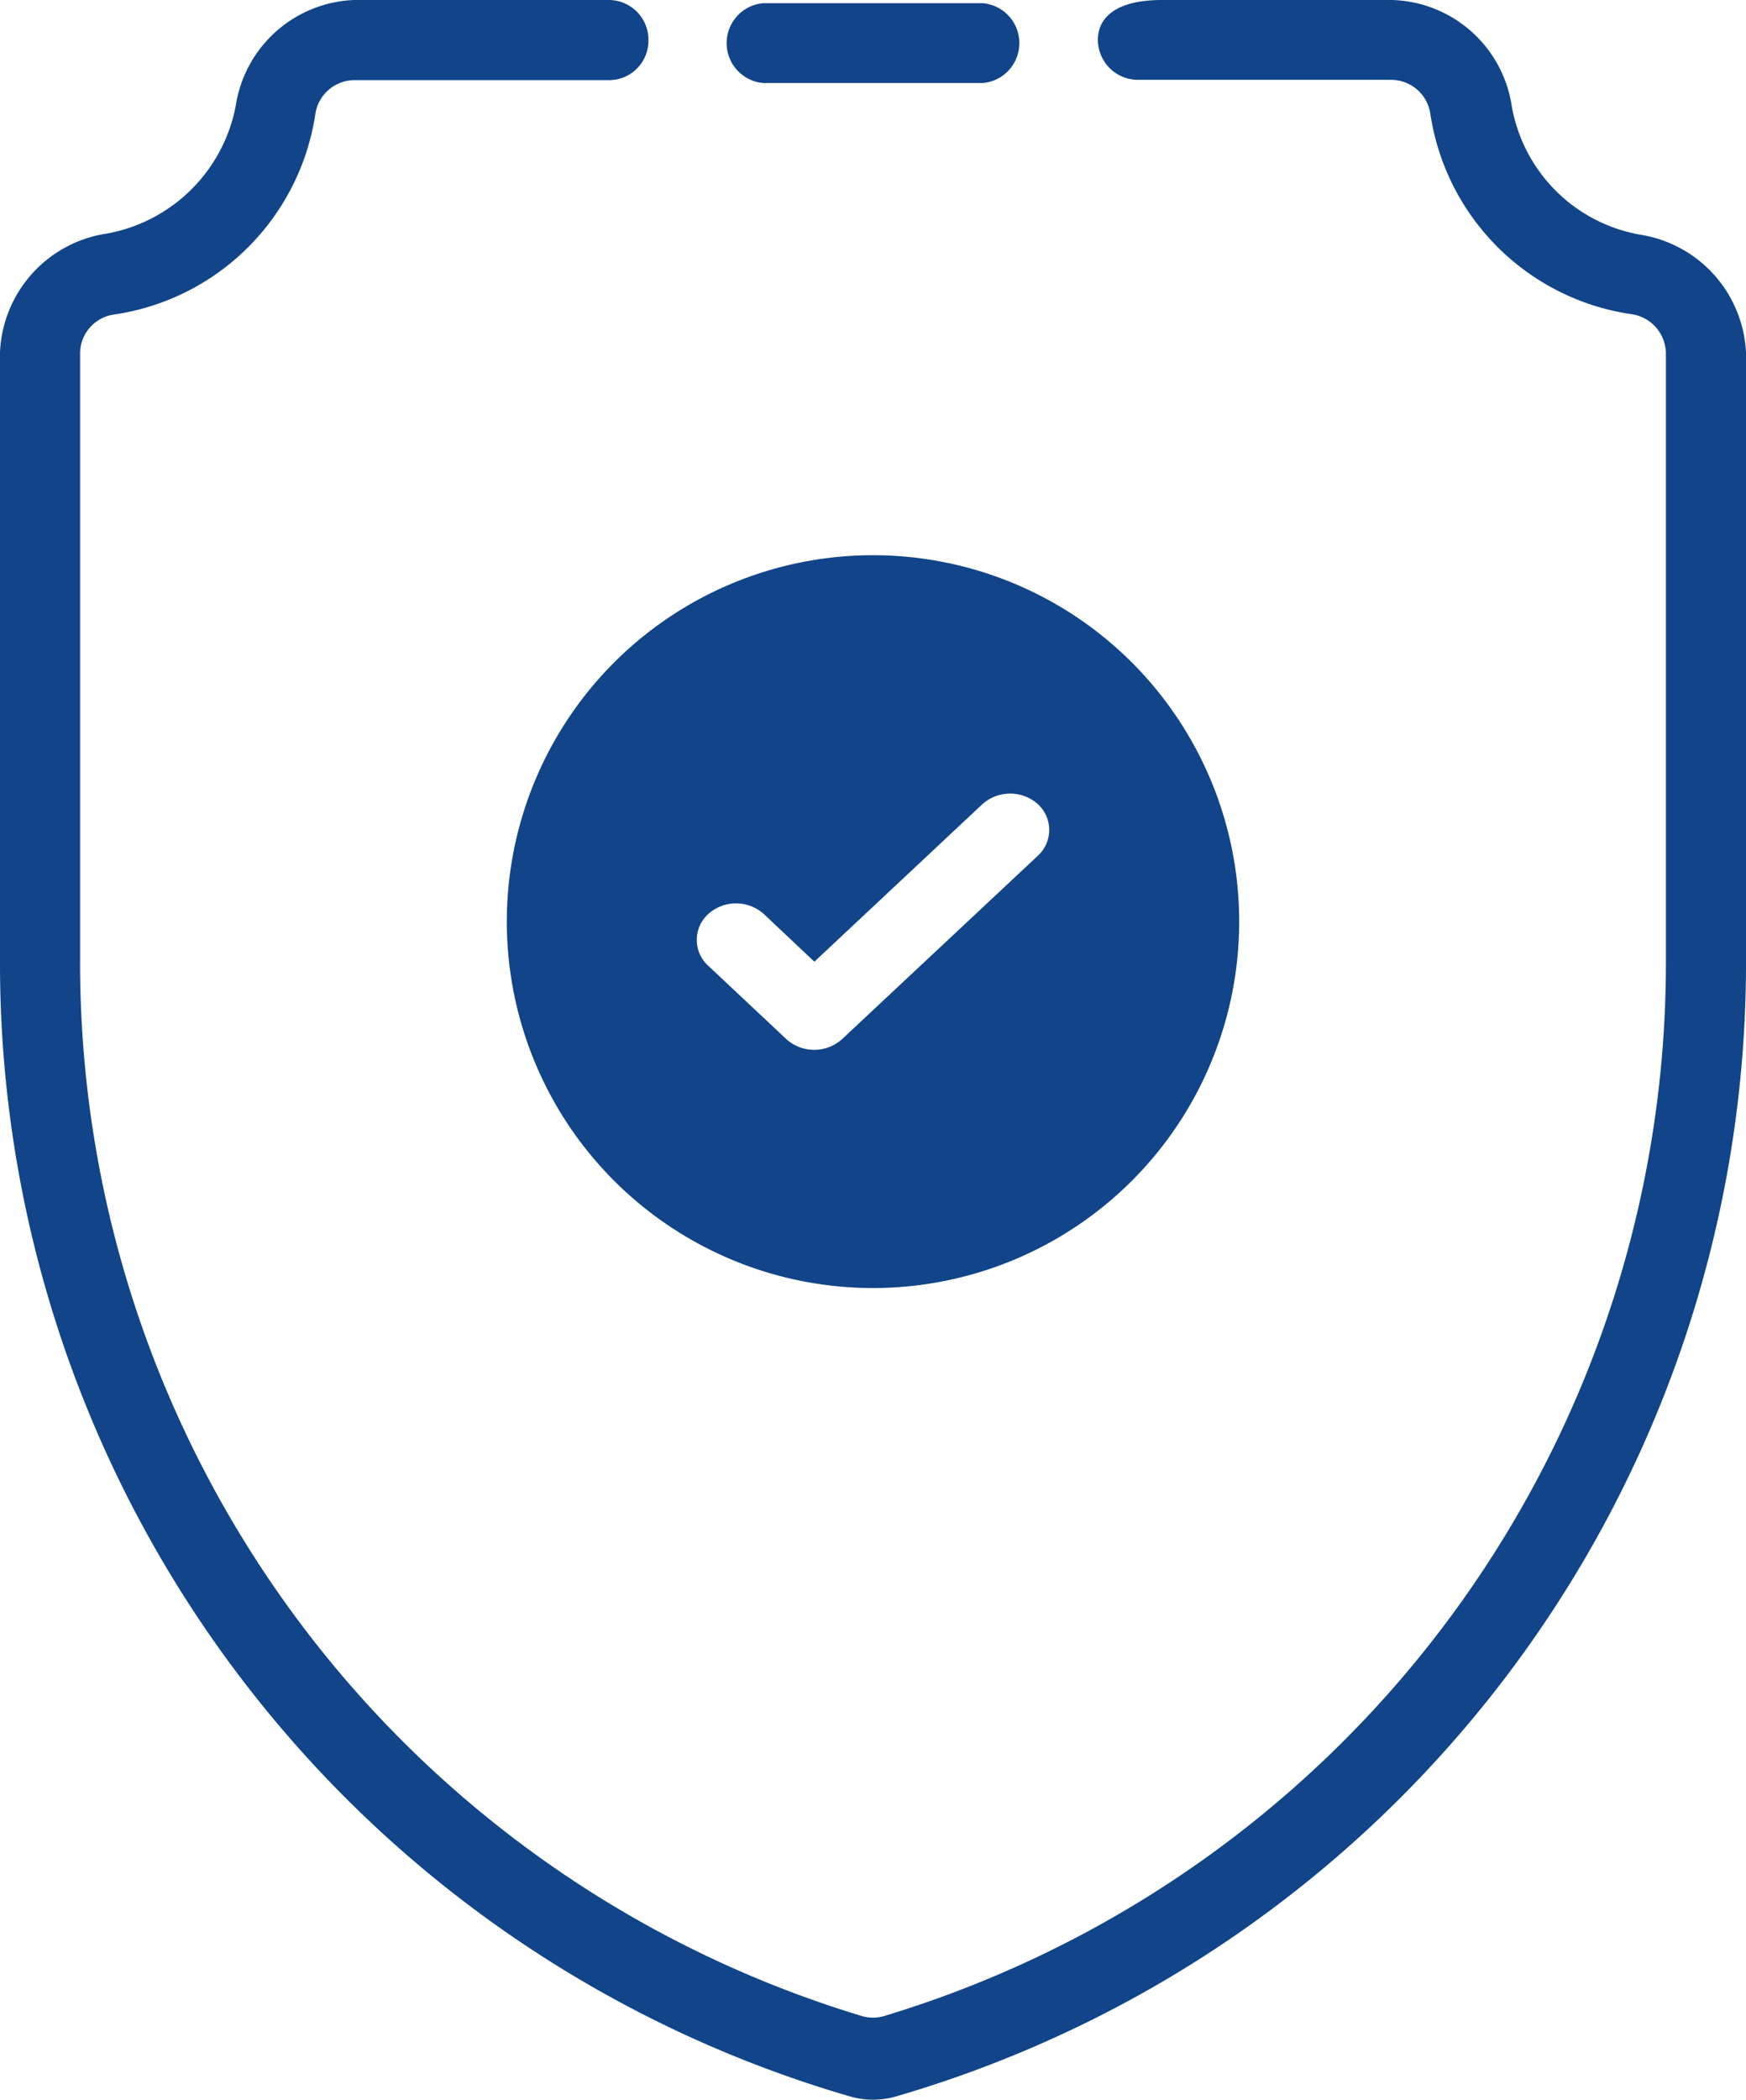
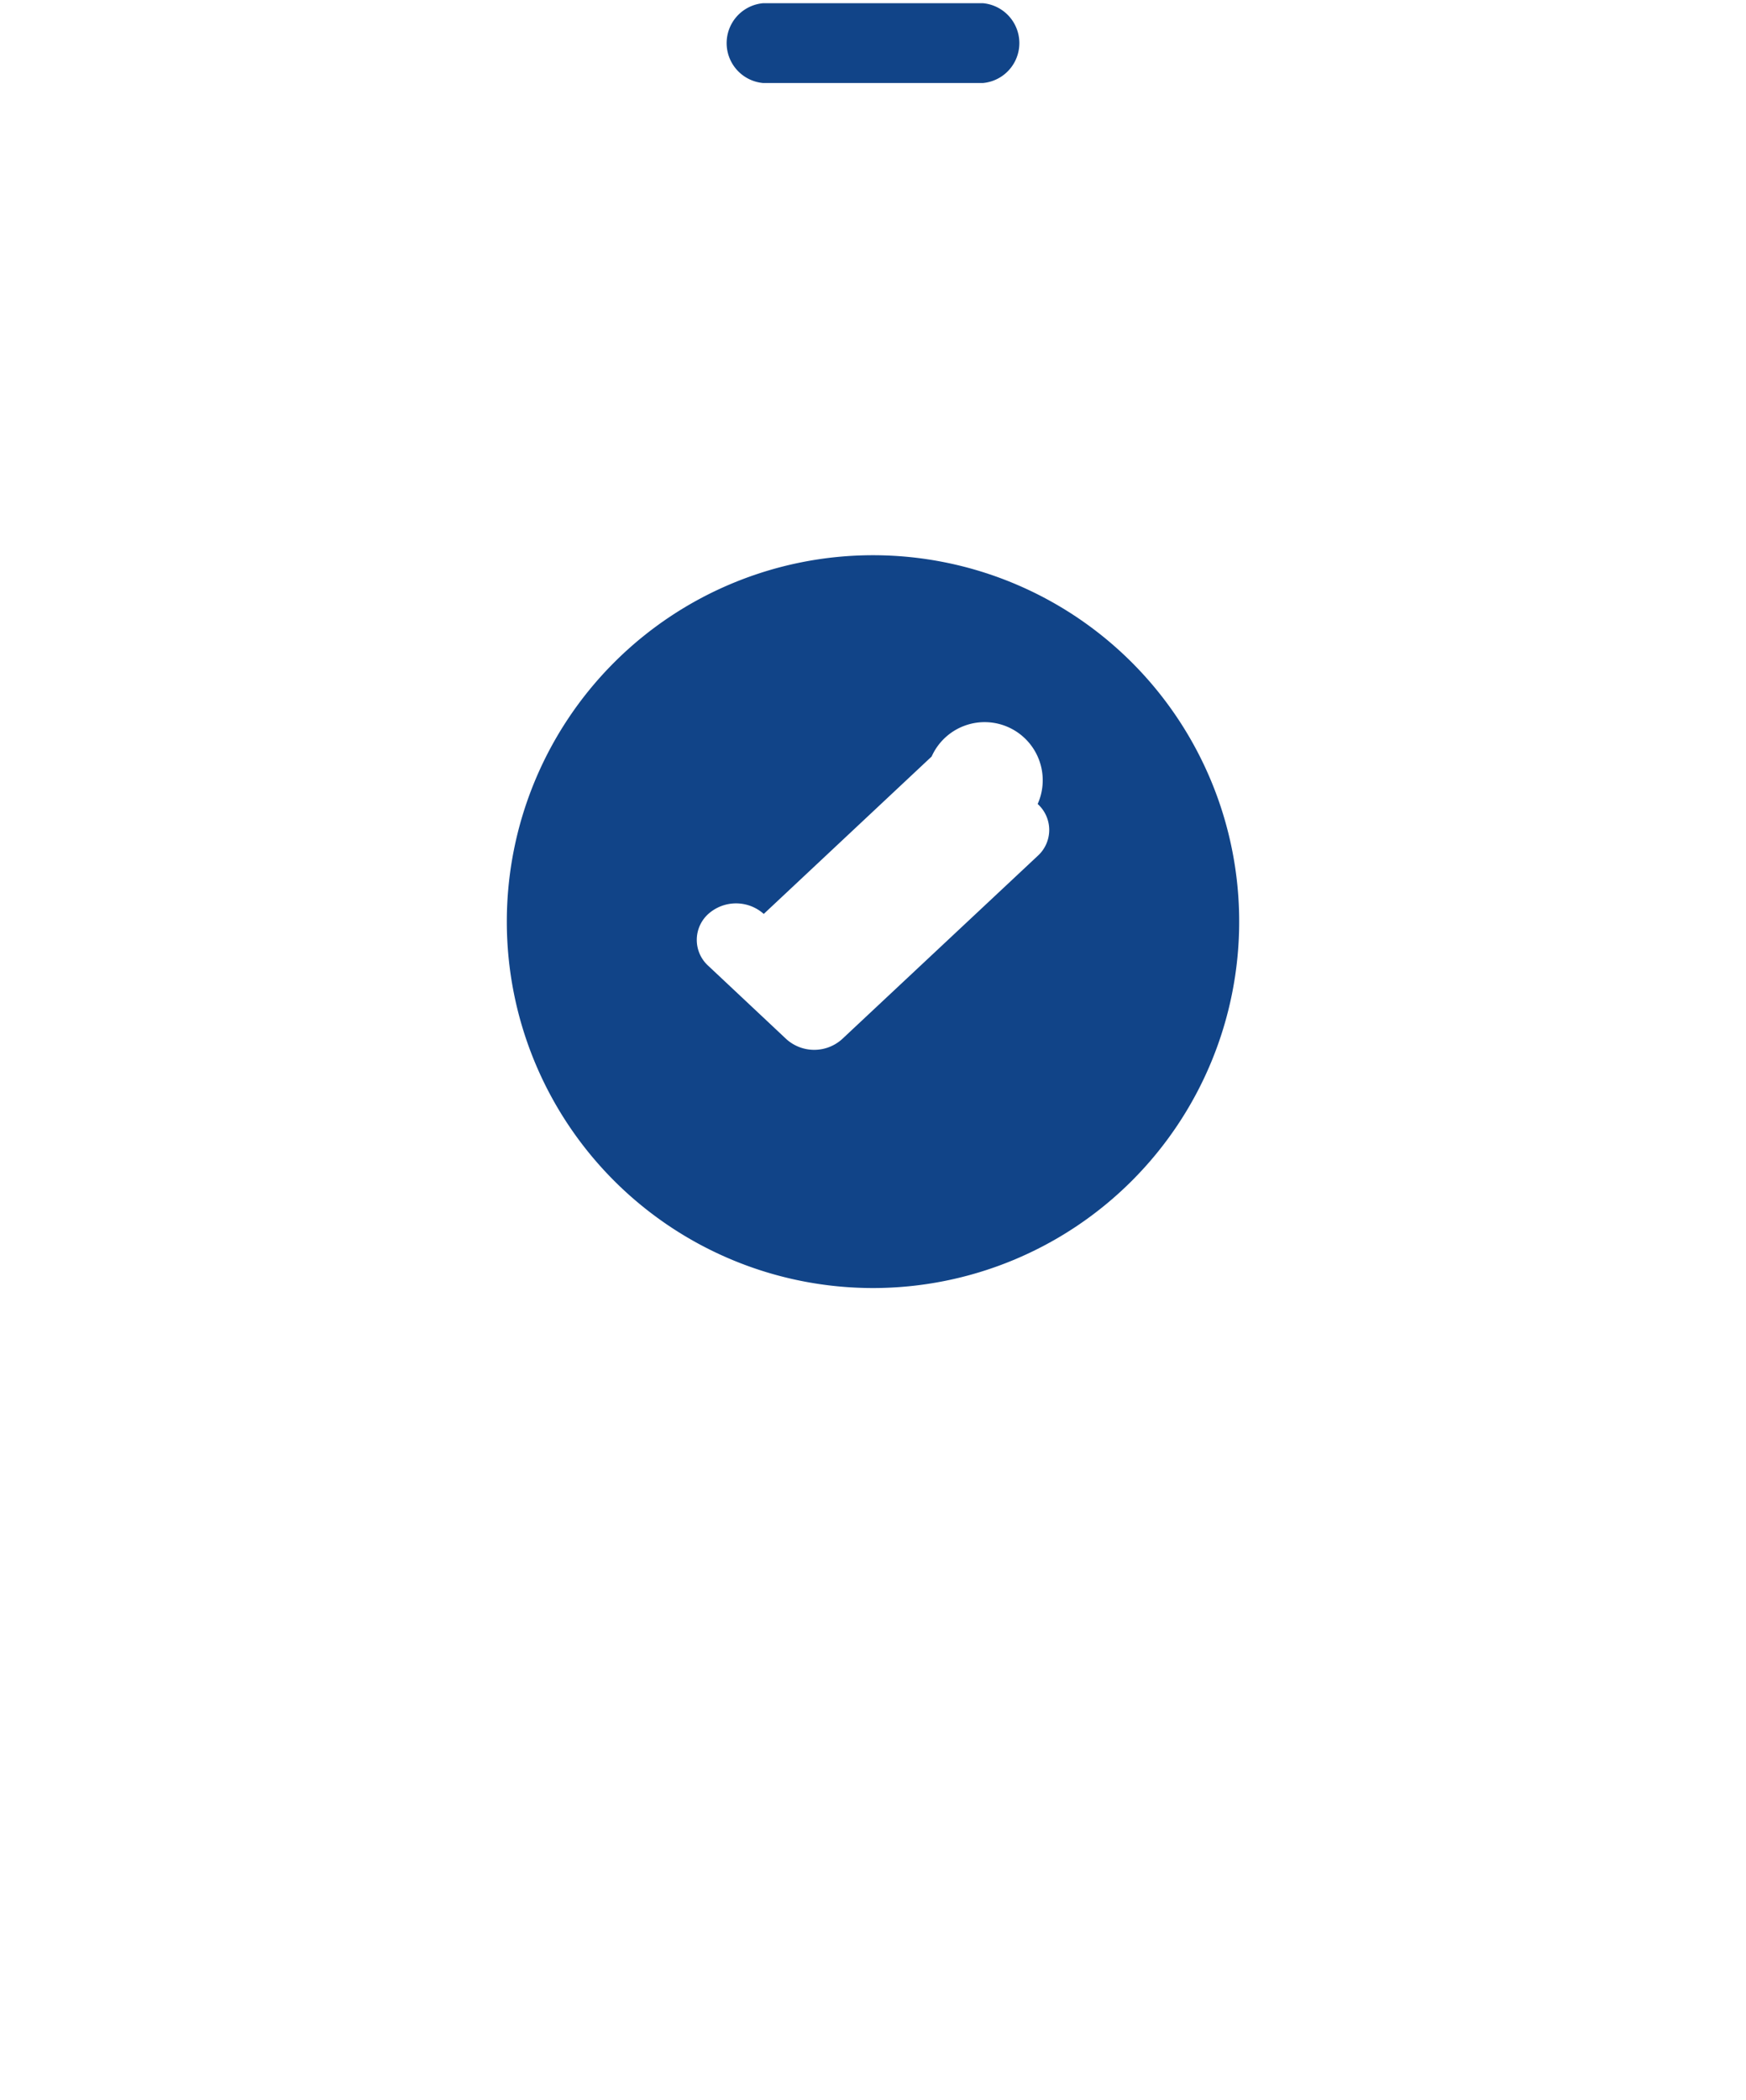
<svg xmlns="http://www.w3.org/2000/svg" viewBox="0 0 54.5 65.5">
  <defs>
    <style>.cls-1{fill:#114488;}</style>
  </defs>
  <title>lokale-daten_ico</title>
  <g id="Ebene_2" data-name="Ebene 2">
    <g id="Ebene_1-2" data-name="Ebene 1">
      <path class="cls-1" d="M23.82,2.59h6.86a1.25,1.25,0,0,0,0-2.49H23.82a1.25,1.25,0,0,0,0,2.49Z" />
-       <path class="cls-1" d="M15.82,28.75A11.43,11.43,0,1,0,27.25,17.32,11.43,11.43,0,0,0,15.82,28.75Zm16.57-3.67a1.09,1.09,0,0,1,0,1.62l-6.11,5.72a1.3,1.3,0,0,1-1.73,0l-2.44-2.29a1.09,1.09,0,0,1,0-1.62,1.3,1.3,0,0,1,1.73,0L25.42,30l5.24-4.91A1.3,1.3,0,0,1,32.39,25.08Z" />
-       <path class="cls-1" d="M51.19,7.32a4.94,4.94,0,0,1-4-4A3.89,3.89,0,0,0,43.45,0H36.27c-1.45,0-2,.56-2,1.24h0a1.25,1.25,0,0,0,1.24,1.25h7.91a1.24,1.24,0,0,1,1.23,1.08A7.43,7.43,0,0,0,50.92,9.8,1.25,1.25,0,0,1,52,11V29.94A34.32,34.32,0,0,1,27.63,62.88a1.23,1.23,0,0,1-.76,0A34.32,34.32,0,0,1,2.5,29.94V11A1.23,1.23,0,0,1,3.57,9.81,7.44,7.44,0,0,0,9.84,3.58,1.24,1.24,0,0,1,11.06,2.5H19a1.23,1.23,0,0,0,1.24-1.24h0A1.24,1.24,0,0,0,19,0H11.05A3.89,3.89,0,0,0,7.36,3.29a5,5,0,0,1-4.05,4A3.91,3.91,0,0,0,0,11V29.94A36.81,36.81,0,0,0,26.54,65.4a2.57,2.57,0,0,0,1.42,0A36.82,36.82,0,0,0,54.5,29.94V11A3.91,3.91,0,0,0,51.19,7.32Z" />
+       <path class="cls-1" d="M15.82,28.75A11.43,11.43,0,1,0,27.25,17.32,11.43,11.43,0,0,0,15.82,28.75Zm16.57-3.67a1.09,1.09,0,0,1,0,1.62l-6.11,5.72a1.3,1.3,0,0,1-1.73,0l-2.44-2.29a1.09,1.09,0,0,1,0-1.62,1.3,1.3,0,0,1,1.73,0l5.24-4.91A1.3,1.3,0,0,1,32.39,25.08Z" />
    </g>
  </g>
</svg>